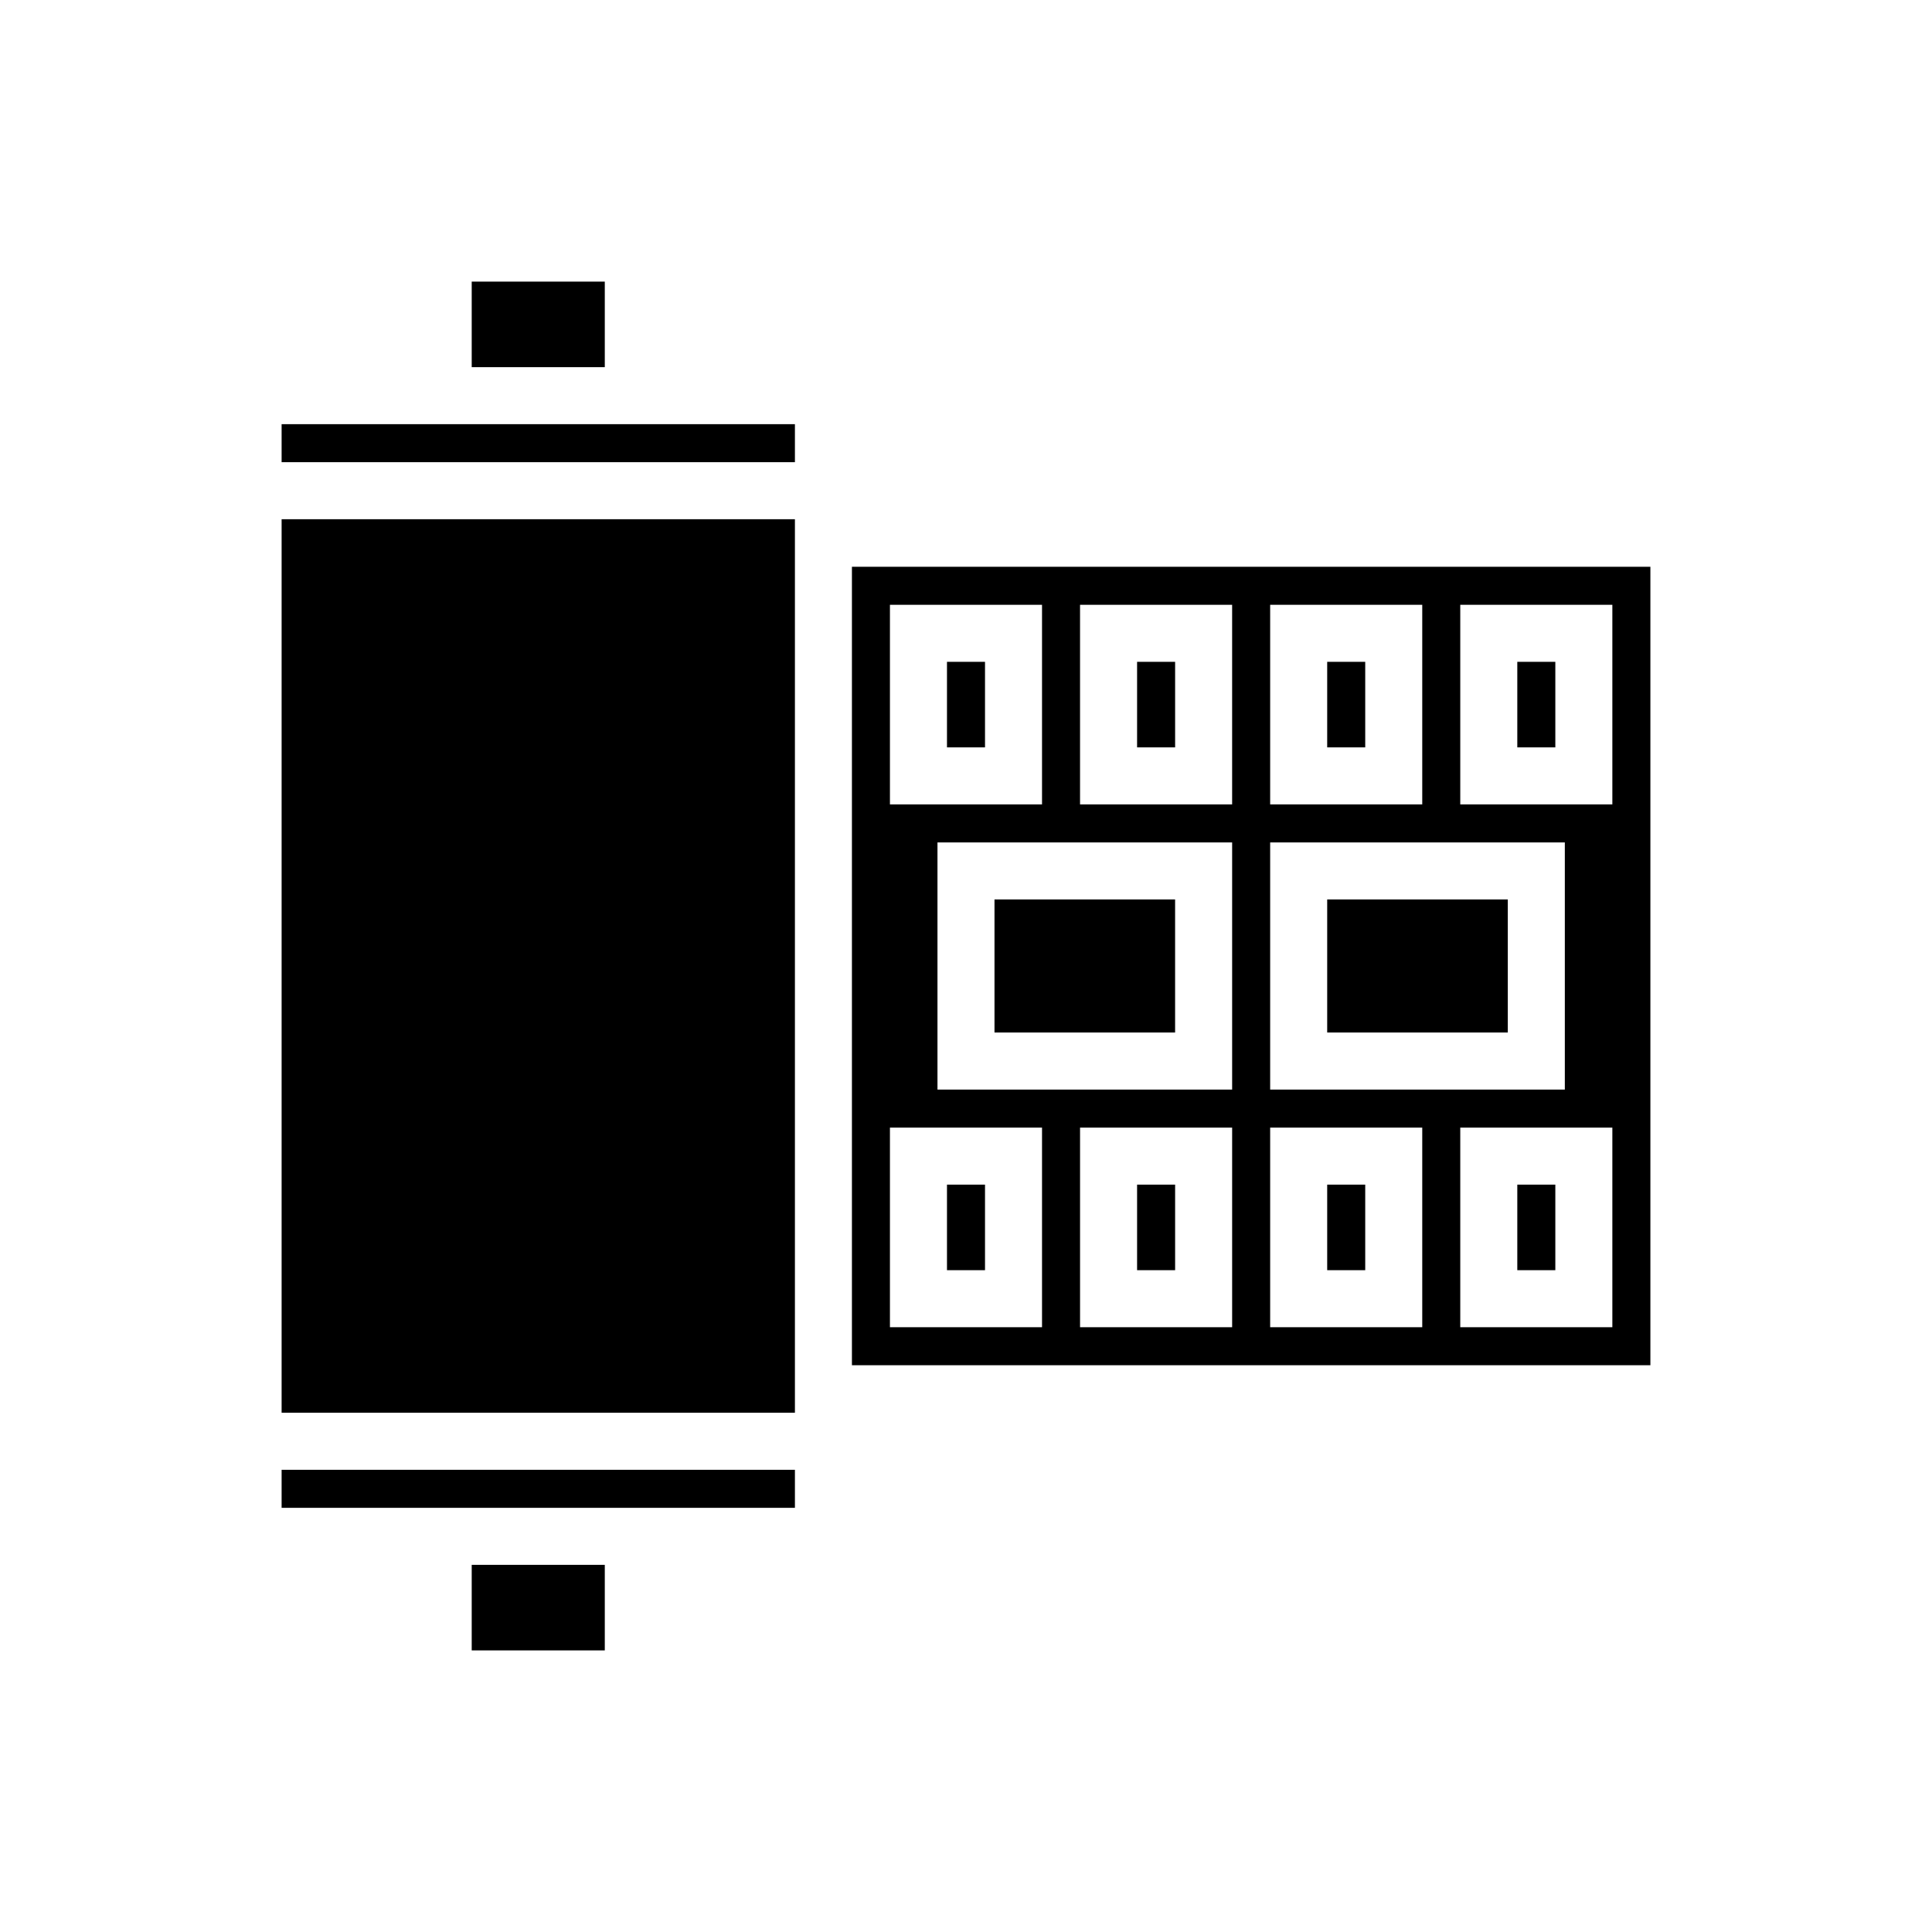
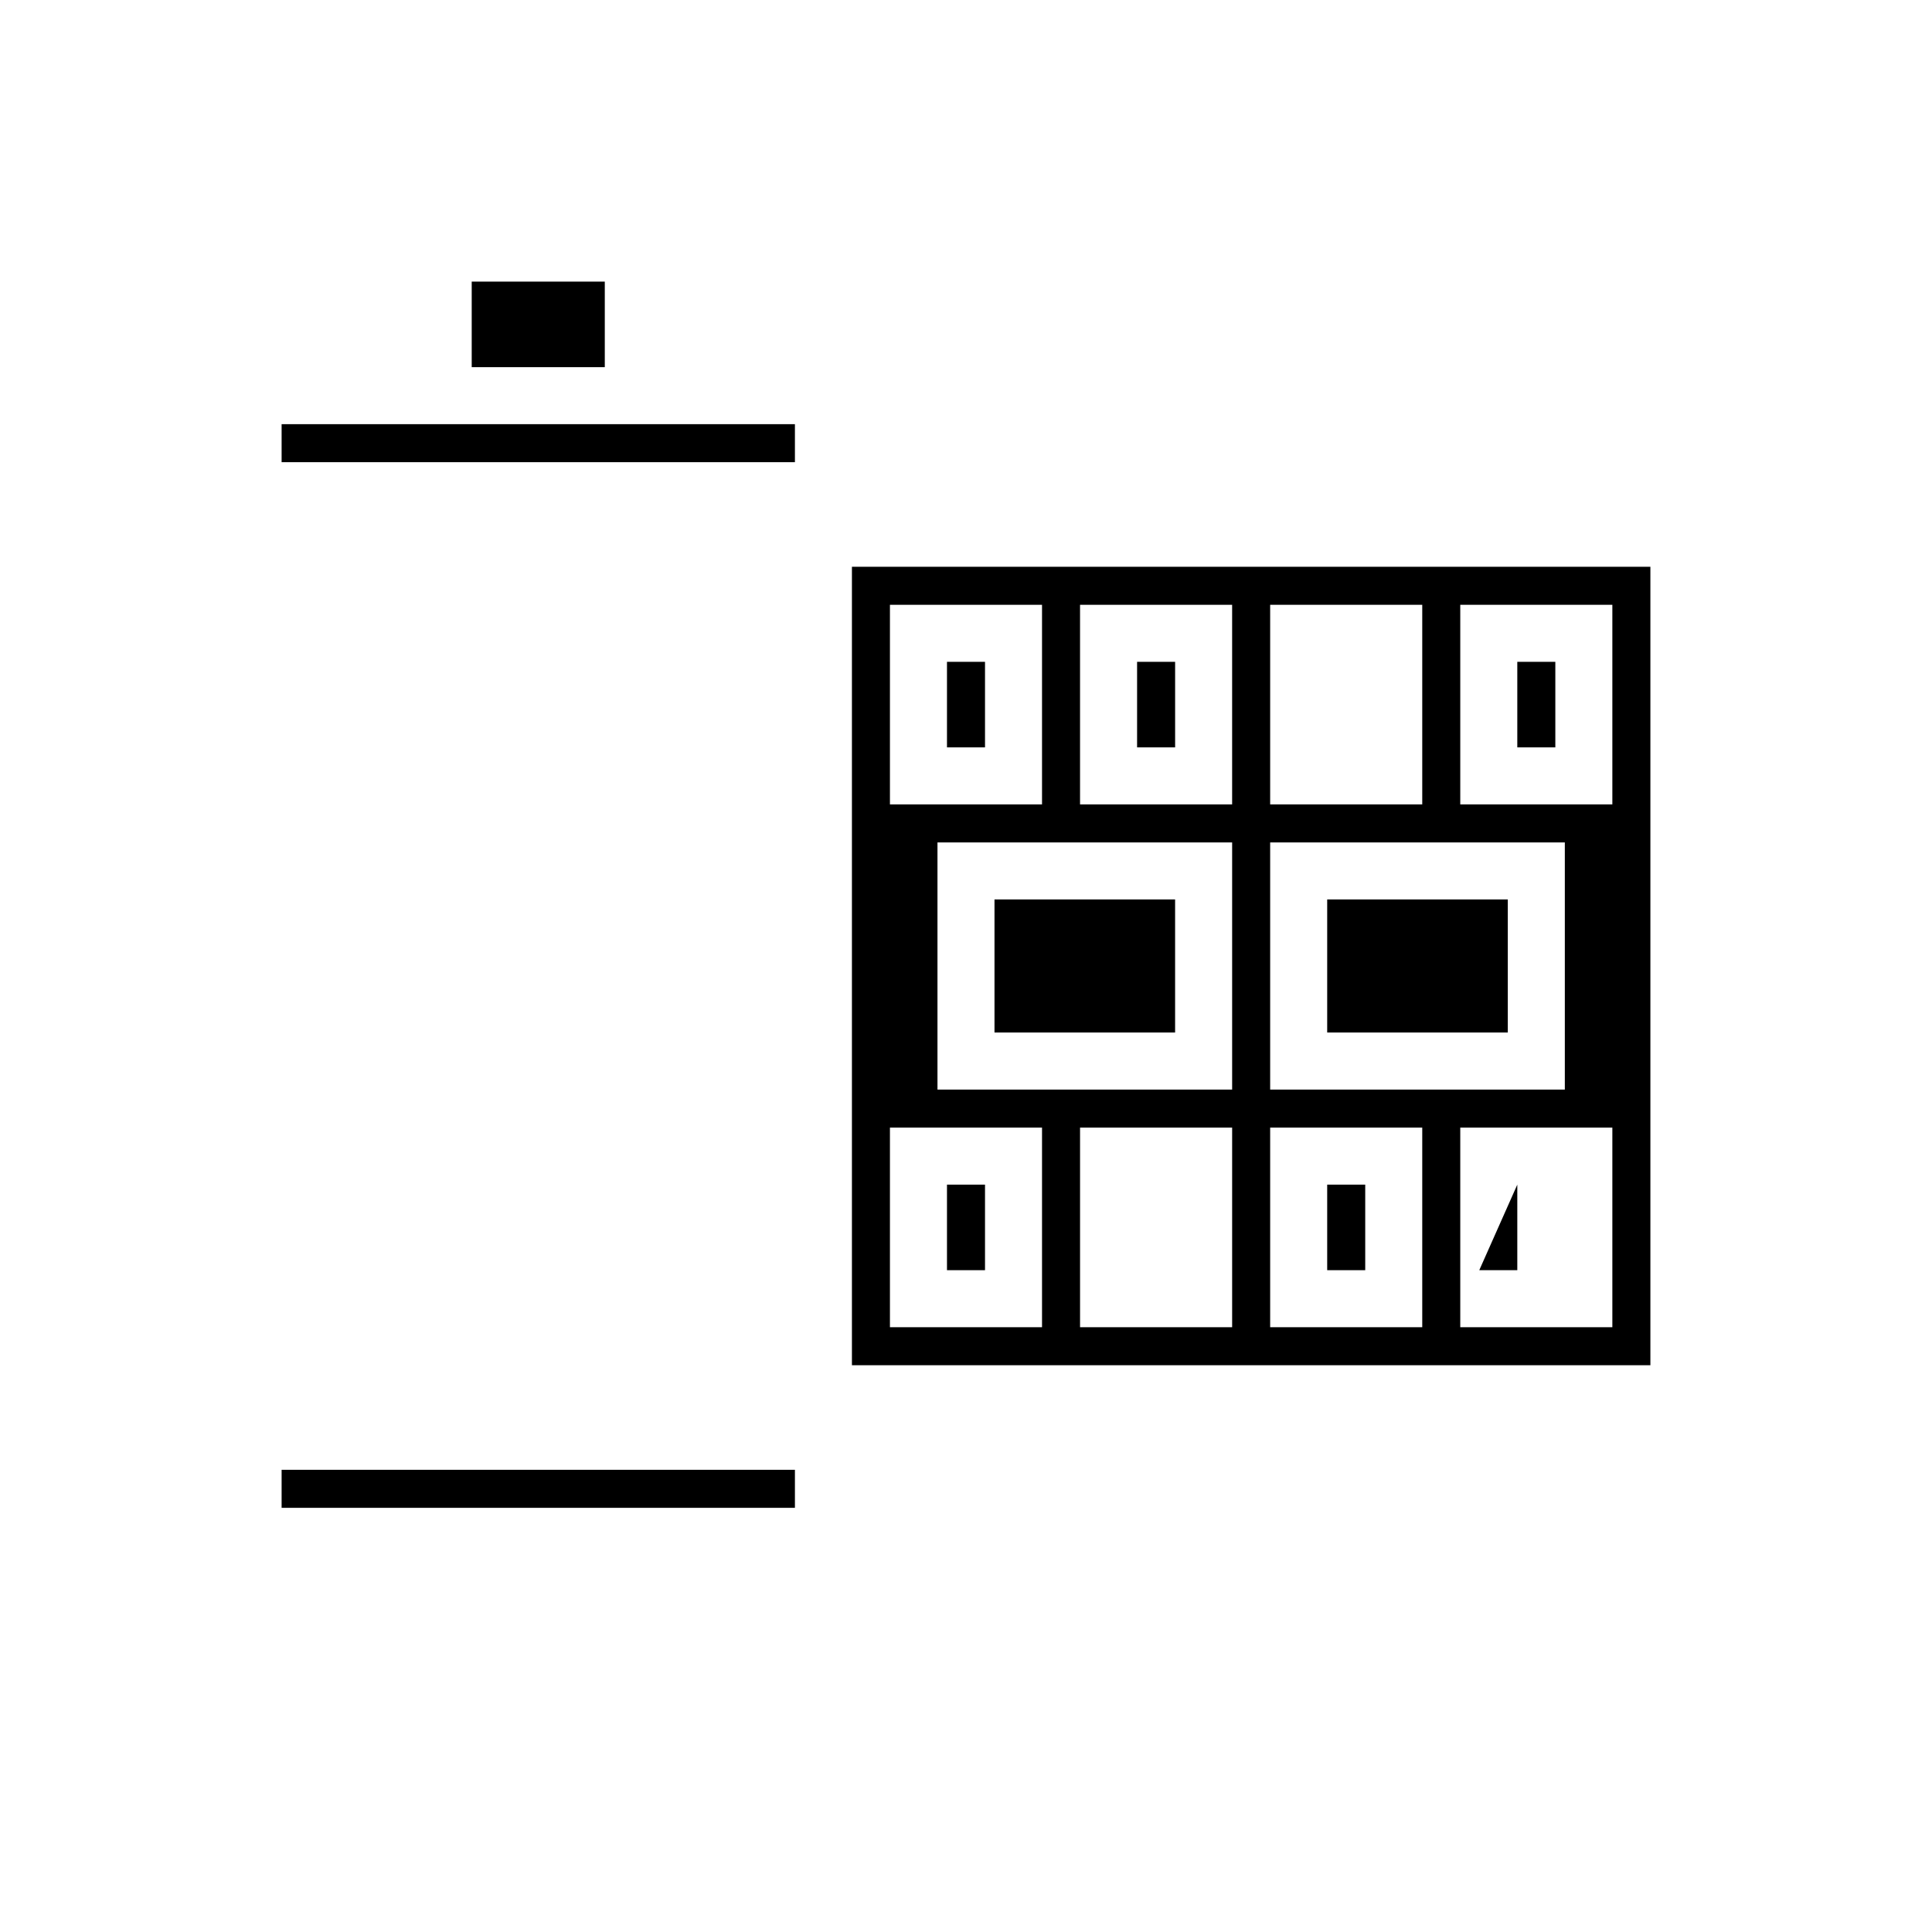
<svg xmlns="http://www.w3.org/2000/svg" fill="#000000" width="800px" height="800px" version="1.1" viewBox="144 144 512 512">
  <g>
    <path d="m546.1 319.39h10.078v22.672h-10.078z" />
    <path d="m445.34 319.39h10.078v22.672h-10.078z" />
    <path d="m394.96 319.39h10.078v22.672h-10.078z" />
    <path d="m495.72 382.36h47.863v35.266h-47.863z" />
    <path d="m495.72 457.94h10.078v22.672h-10.078z" />
-     <path d="m495.72 319.39h10.078v22.672h-10.078z" />
    <path d="m394.96 457.94h10.078v22.672h-10.078z" />
    <path d="m369.77 505.8h211.6v-211.6h-211.6zm100.76-10.074h-40.305v-52.898h40.305zm0-62.977h-78.09v-65.496h78.09zm100.76 62.977h-40.305v-52.898h40.305zm-40.305-191.45h40.305v52.898h-40.305zm-50.379 0h40.305v52.898h-40.305zm0 62.977h78.09v65.496h-78.09zm0 75.574h40.305v52.898h-40.305zm-50.383-138.55h40.305v52.898h-40.305zm-50.379 0h40.305v52.898h-40.305zm0 138.55h40.305v52.898h-40.305z" />
    <path d="m269.01 218.63h35.266v22.672h-35.266z" />
-     <path d="m269.01 558.7h35.266v22.672h-35.266z" />
    <path d="m218.63 543.59h136.03v-10.078h-136.03z" />
-     <path d="m218.63 281.6h136.03v236.79h-136.03z" />
-     <path d="m546.1 457.94h10.078v22.672h-10.078z" />
+     <path d="m546.1 457.94v22.672h-10.078z" />
    <path d="m218.63 256.41v10.074h136.03v-10.074z" />
    <path d="m407.55 382.36h47.863v35.266h-47.863z" />
-     <path d="m445.34 457.94h10.078v22.672h-10.078z" />
  </g>
</svg>